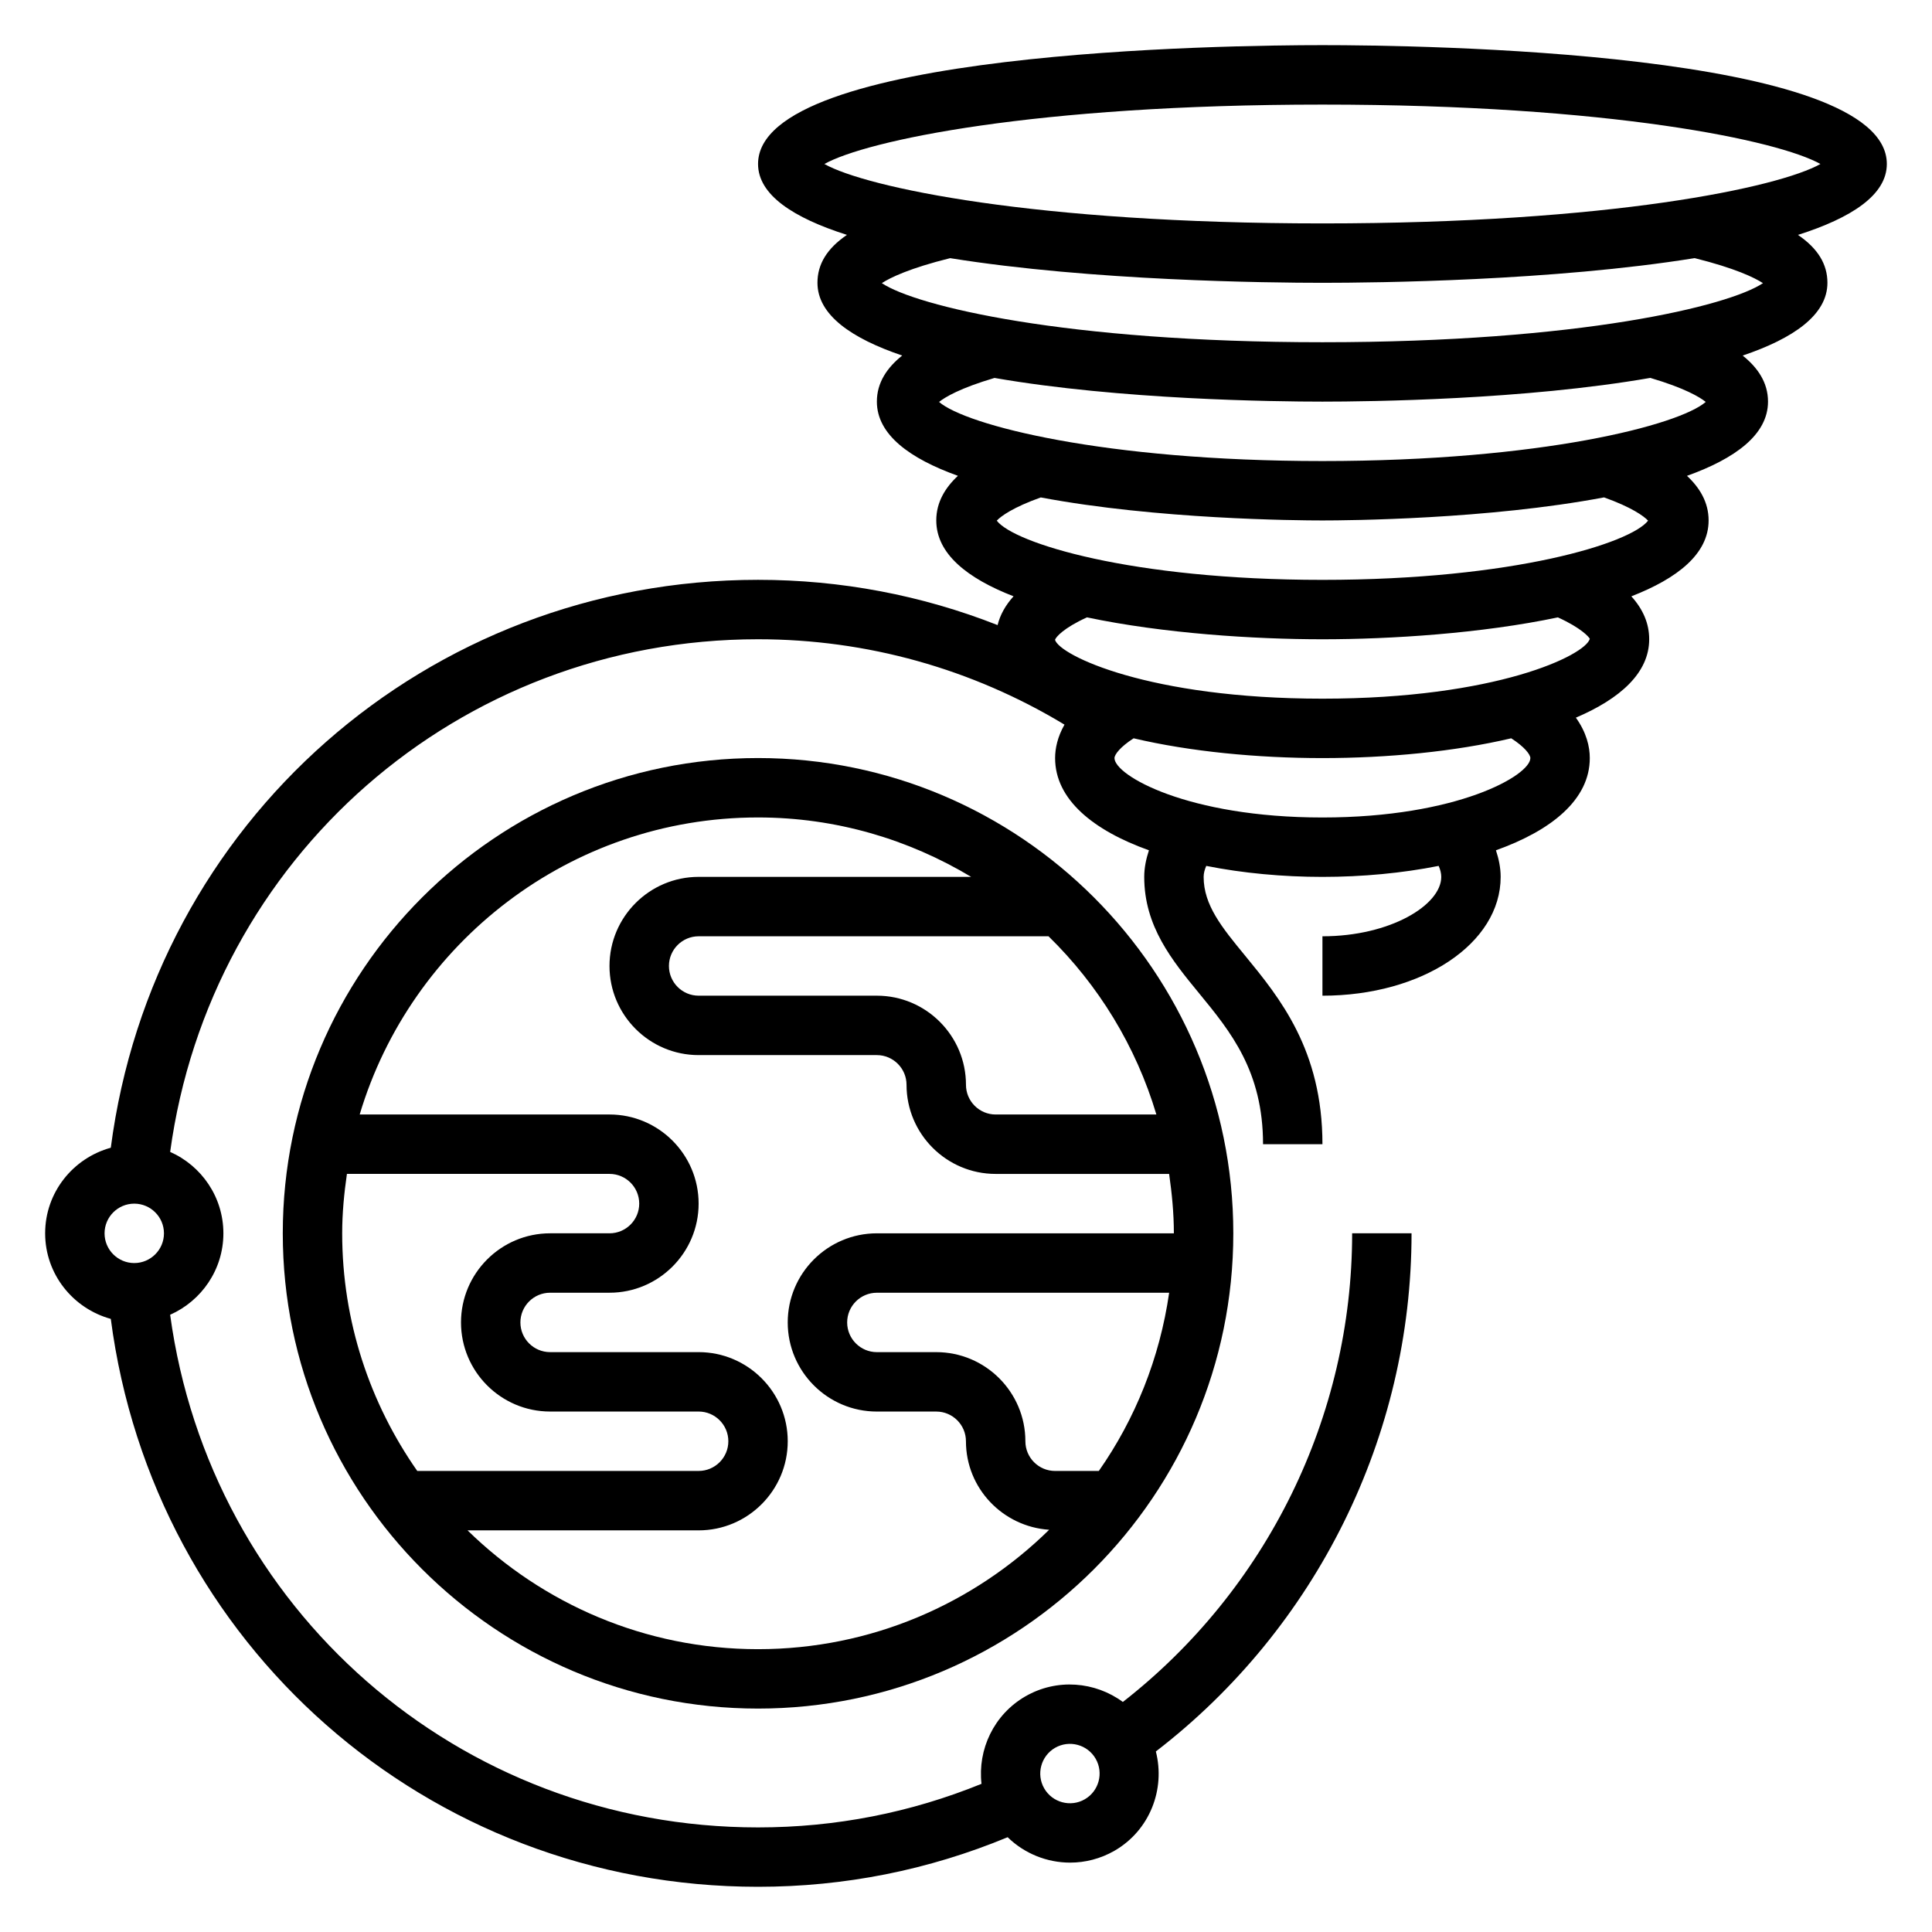
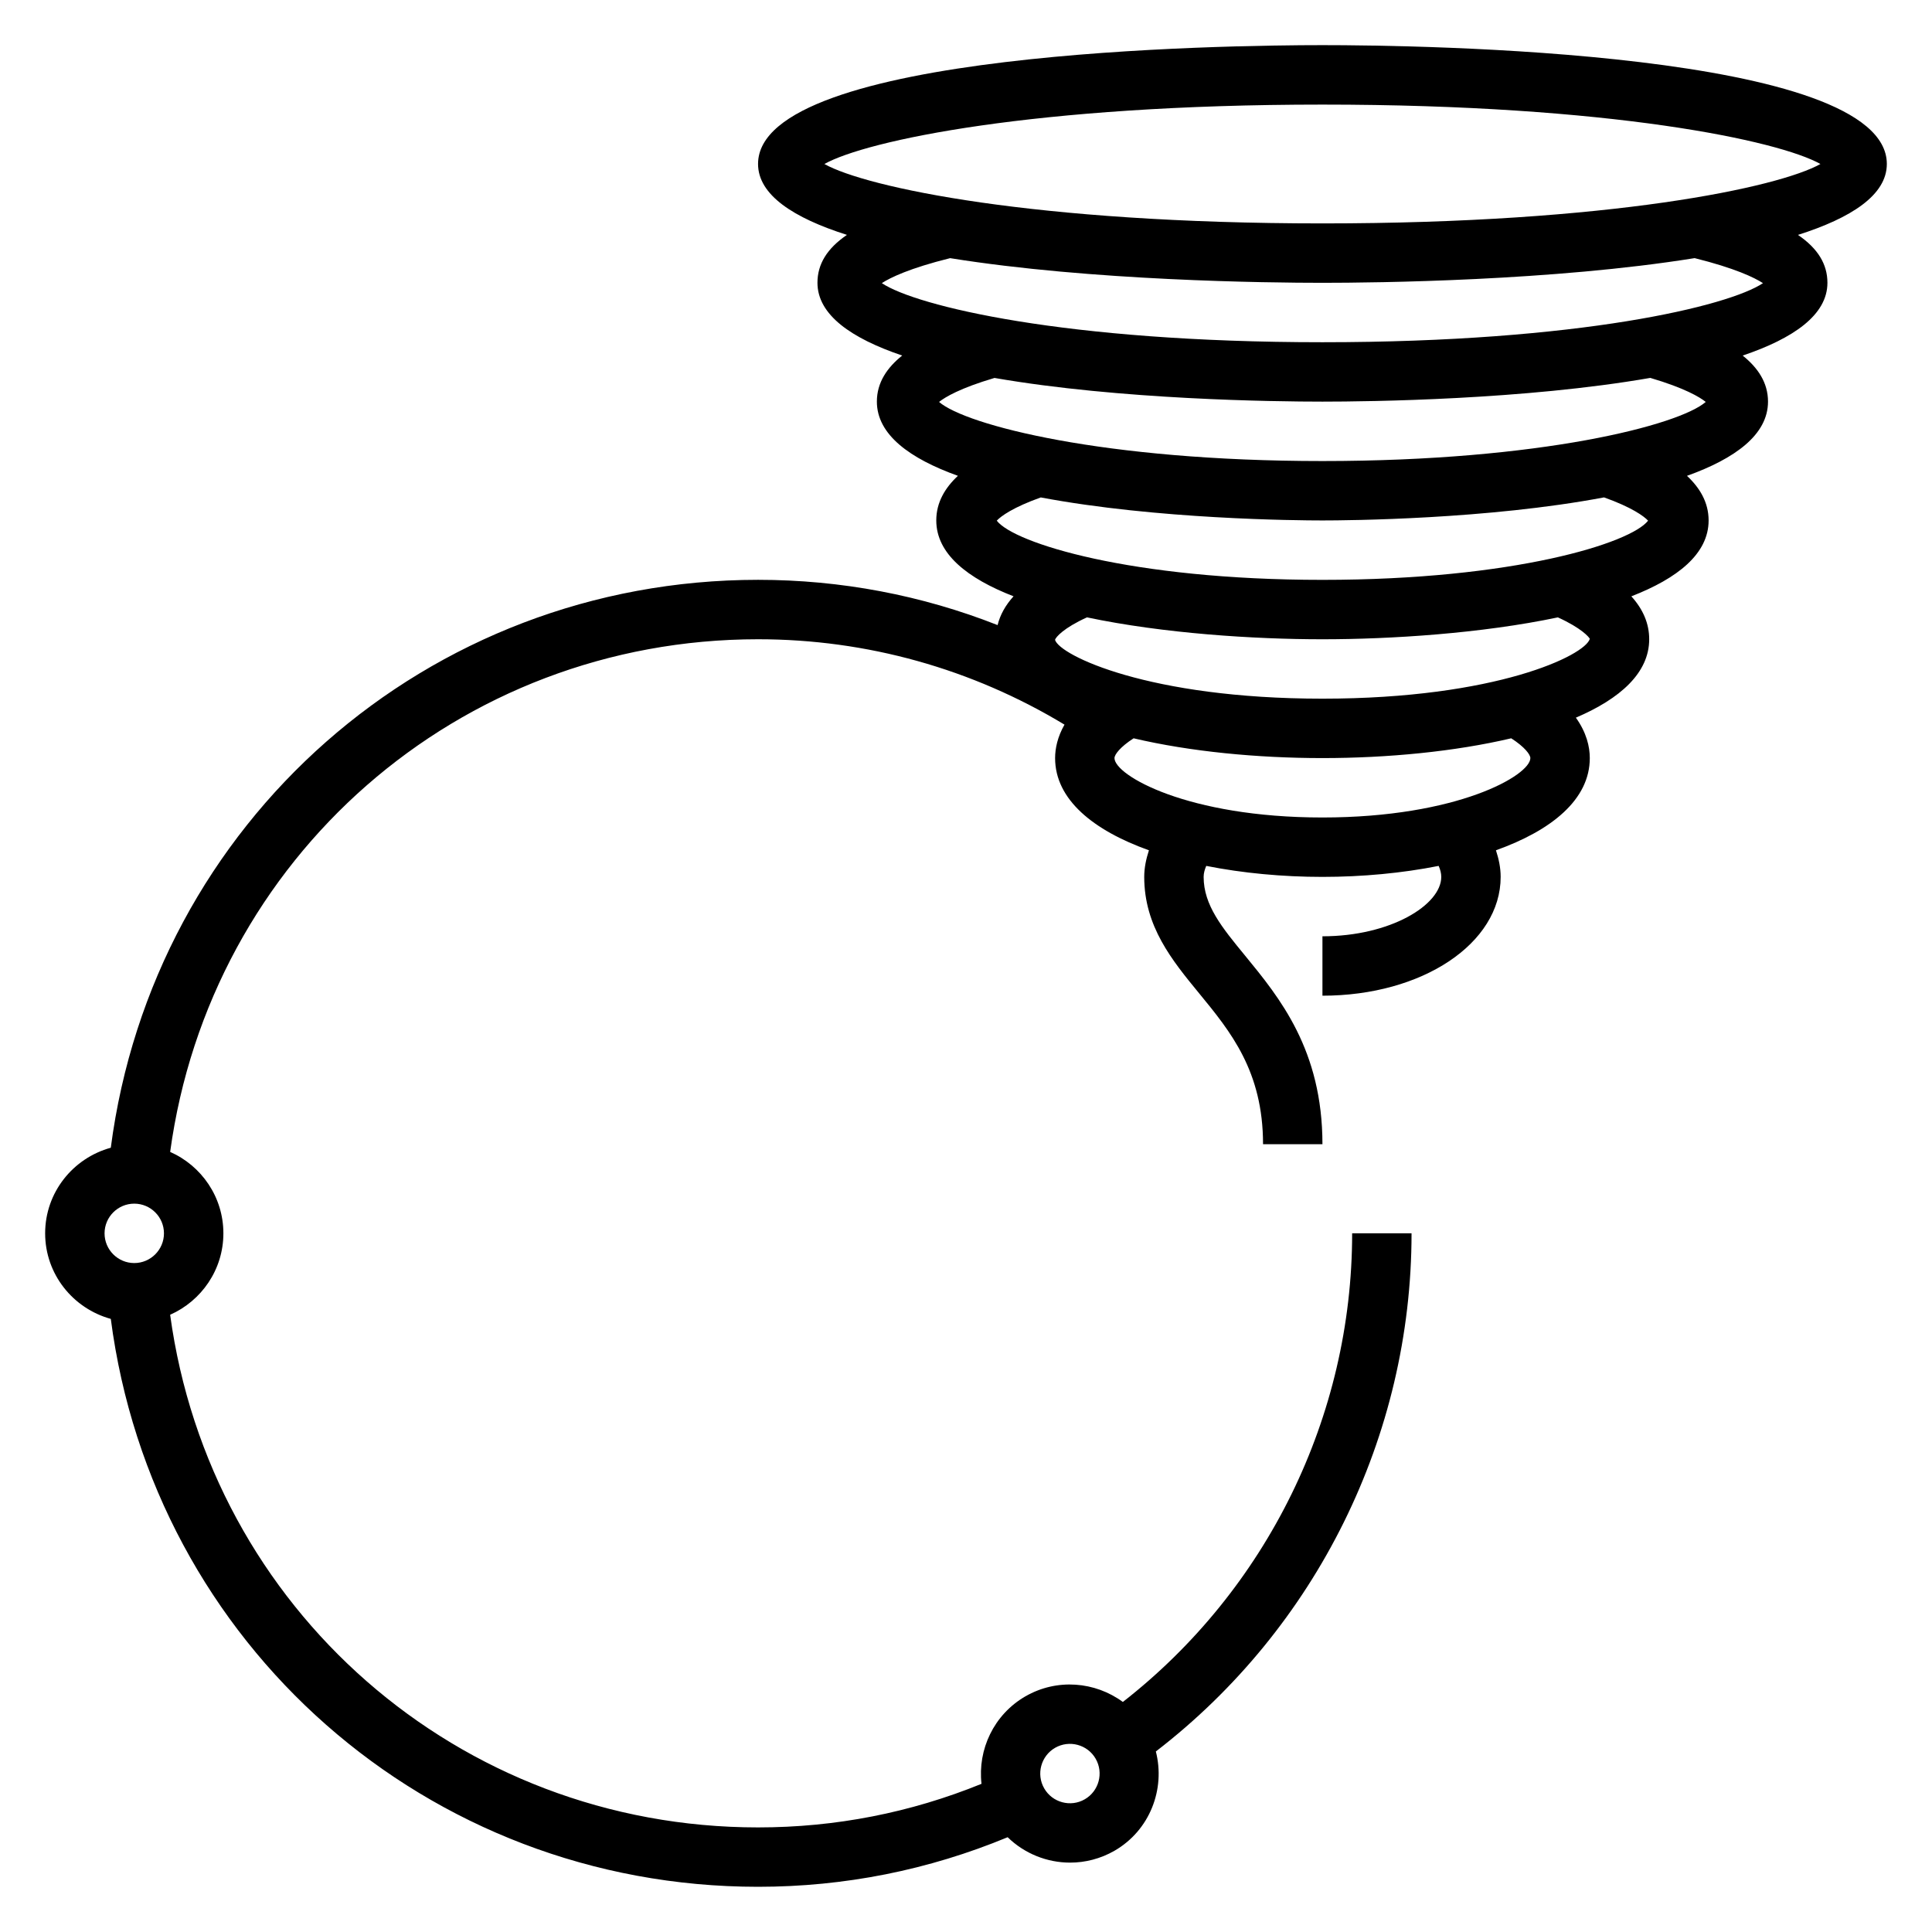
<svg xmlns="http://www.w3.org/2000/svg" fill="#000000" width="800px" height="800px" version="1.1" viewBox="144 144 512 512">
  <g>
-     <path d="m344.89 344.89c-69.445 0-125.95 56.504-125.95 125.95 0 69.445 56.504 125.95 125.95 125.95 69.445 0 125.95-56.504 125.95-125.95 0-69.449-56.508-125.95-125.95-125.95zm105.56 94.465h-42.586c-4.336 0-7.871-3.527-7.871-7.871 0-13.02-10.598-23.617-23.617-23.617h-47.23c-4.336 0-7.871-3.527-7.871-7.871s3.535-7.871 7.871-7.871h92.723c13.203 12.906 23.168 29.086 28.582 47.23zm-214.51 15.742h69.59c4.336 0 7.871 3.527 7.871 7.871s-3.535 7.871-7.871 7.871h-15.742c-13.02 0-23.617 10.598-23.617 23.617 0 13.02 10.598 23.617 23.617 23.617h39.359c4.336 0 7.871 3.527 7.871 7.871s-3.535 7.871-7.871 7.871h-74.57c-12.504-17.867-19.895-39.562-19.895-62.973 0-5.363 0.512-10.59 1.258-15.746zm31.969 94.465h61.234c13.02 0 23.617-10.598 23.617-23.617s-10.598-23.617-23.617-23.617h-39.359c-4.336 0-7.871-3.527-7.871-7.871s3.535-7.871 7.871-7.871h15.742c13.02 0 23.617-10.598 23.617-23.617 0-13.02-10.598-23.617-23.617-23.617h-66.203c13.586-45.461 55.742-78.719 105.56-78.719 20.656 0 39.934 5.816 56.473 15.742l-72.215 0.004c-13.02 0-23.617 10.598-23.617 23.617s10.598 23.617 23.617 23.617h47.23c4.336 0 7.871 3.527 7.871 7.871 0 13.02 10.598 23.617 23.617 23.617h45.973c0.738 5.156 1.258 10.383 1.258 15.742h-78.715c-13.02 0-23.617 10.598-23.617 23.617 0 13.02 10.598 23.617 23.617 23.617h15.742c4.336 0 7.871 3.527 7.871 7.871 0 12.484 9.77 22.633 22.051 23.457-19.891 19.547-47.121 31.645-77.152 31.645-29.945 0-57.105-12.043-76.98-31.488zm155.7-15.742c-4.336 0-7.871-3.527-7.871-7.871 0-13.02-10.598-23.617-23.617-23.617h-15.742c-4.336 0-7.871-3.527-7.871-7.871s3.535-7.871 7.871-7.871h77.461c-2.504 17.375-8.996 33.449-18.641 47.23z" />
    <path d="m644.03 187.45c0-29.977-124.59-31.488-149.57-31.488-24.977 0-149.57 1.512-149.57 31.488 0 8.227 9.422 14.305 23.555 18.797-5.293 3.609-7.812 7.773-7.812 12.691 0 8.527 9.035 14.746 22.457 19.285-3.988 3.191-6.711 7.148-6.711 12.203 0 8.777 8.746 15.105 21.477 19.672-3.324 3.102-5.734 6.961-5.734 11.816 0 8.855 8.242 15.359 20.477 20.113-2.148 2.371-3.559 4.922-4.227 7.629-20.059-7.906-41.52-11.996-63.48-11.996-87.742 0-160.3 64.297-171.53 150.5-9.996 2.746-17.398 11.824-17.398 22.68 0 10.855 7.406 19.934 17.398 22.68 11.234 86.207 83.789 150.5 171.53 150.5 22.961 0 45.176-4.449 66.148-13.137 4.457 4.352 10.438 6.731 16.547 6.731 4 0 8.055-1.016 11.77-3.148 9.367-5.414 13.516-16.312 10.957-26.309 42.508-32.711 67.762-83.547 67.762-137.32h-15.742c0 48.539-22.617 94.441-60.766 124.2-7.328-5.391-17.453-6.312-25.82-1.488h-0.008c-8.391 4.856-12.668 14.113-11.629 23.184-18.789 7.644-38.672 11.551-59.219 11.551-79.445 0-145.19-57.98-155.8-135.86 8.289-3.672 14.109-11.945 14.109-21.578 0-9.637-5.816-17.91-14.105-21.578 10.609-77.887 76.355-135.86 155.8-135.86 28.875 0 56.734 7.848 81.207 22.625-1.848 3.242-2.488 6.32-2.488 8.863 0 10.996 10.133 19.168 24.867 24.441-0.754 2.301-1.25 4.644-1.25 7.047 0 13.121 7.391 22.137 14.547 30.852 8.328 10.145 16.941 20.633 16.941 39.996h15.742c0-25-11.375-38.855-20.516-49.996-6.129-7.461-10.969-13.367-10.969-20.852 0-0.961 0.27-1.938 0.691-2.914 9.668 1.922 20.238 2.914 30.793 2.914 10.555 0 21.129-0.992 30.797-2.914 0.434 0.977 0.691 1.945 0.691 2.914 0 7.43-13.461 15.742-31.488 15.742v15.742c26.48 0 47.23-13.832 47.23-31.488 0-2.41-0.496-4.754-1.25-7.047 14.738-5.269 24.871-13.441 24.871-24.438 0-3.023-0.875-6.785-3.691-10.707 11.797-5.039 19.434-11.902 19.434-20.781 0-4.141-1.613-7.934-4.731-11.375 12.234-4.754 20.477-11.258 20.477-20.113 0-4.856-2.41-8.715-5.731-11.816 12.727-4.566 21.473-10.895 21.473-19.672 0-5.055-2.723-9.012-6.715-12.203 13.422-4.539 22.461-10.758 22.461-19.285 0-4.922-2.519-9.086-7.809-12.691 14.129-4.492 23.551-10.57 23.551-18.797zm-220.42 419.74c3.769-2.164 8.582-0.867 10.746 2.883 2.172 3.762 0.875 8.59-2.875 10.754-3.754 2.18-8.59 0.875-10.754-2.883-2.168-3.758-0.871-8.582 2.883-10.754zm-244.03-144.21c4.336 0 7.871 3.527 7.871 7.871s-3.535 7.871-7.871 7.871c-4.336 0-7.871-3.527-7.871-7.871 0-4.348 3.535-7.871 7.871-7.871zm369.98-118.08c0 4.566-19.309 15.742-55.105 15.742-35.793 0-55.105-11.18-55.105-15.742 0-0.922 1.496-2.945 5.07-5.242 14.961 3.519 32.75 5.242 50.035 5.242 17.285 0 35.078-1.723 50.035-5.242 3.574 2.297 5.07 4.32 5.07 5.242zm15.754-31.605c-1.199 4.367-24.797 15.859-70.859 15.859-46.059 0-69.66-11.492-70.863-15.594 0.195-0.691 2.234-3.125 8.469-5.953 20.258 4.269 44.289 5.805 62.395 5.805 18.105 0 42.141-1.535 62.395-5.801 6.234 2.824 8.273 5.234 8.465 5.684zm15.445-31.316c-4.574 5.945-35.559 15.691-86.305 15.691-50.742 0-81.727-9.746-86.301-15.688 1.086-1.188 4.383-3.566 11.668-6.156 30.789 5.805 67.785 6.098 74.633 6.098 6.848 0 43.848-0.293 74.633-6.109 7.277 2.59 10.582 4.977 11.672 6.164zm15.285-31.465c-7.07 6.133-43.602 15.668-101.59 15.668-57.984 0-94.52-9.531-101.59-15.664 1.582-1.266 5.566-3.668 14.688-6.359 33.328 5.789 74.293 6.277 86.902 6.277 12.609 0 53.578-0.488 86.898-6.289 9.117 2.691 13.109 5.094 14.691 6.367zm15.168-31.48c-9.035 6.047-48.441 15.66-116.76 15.66-68.312 0-107.72-9.613-116.76-15.66 2.25-1.465 7.367-3.953 18.105-6.621 37.512 6.031 84.367 6.535 98.652 6.535 14.289 0 61.141-0.504 98.652-6.543 10.738 2.68 15.848 5.164 18.105 6.629zm-116.76-15.828c-76.414 0-120.95-9.555-131.98-15.742 11.027-6.191 55.57-15.746 131.98-15.746 76.414 0 120.95 9.555 131.98 15.742-11.023 6.188-55.566 15.746-131.98 15.746z" />
  </g>
</svg>